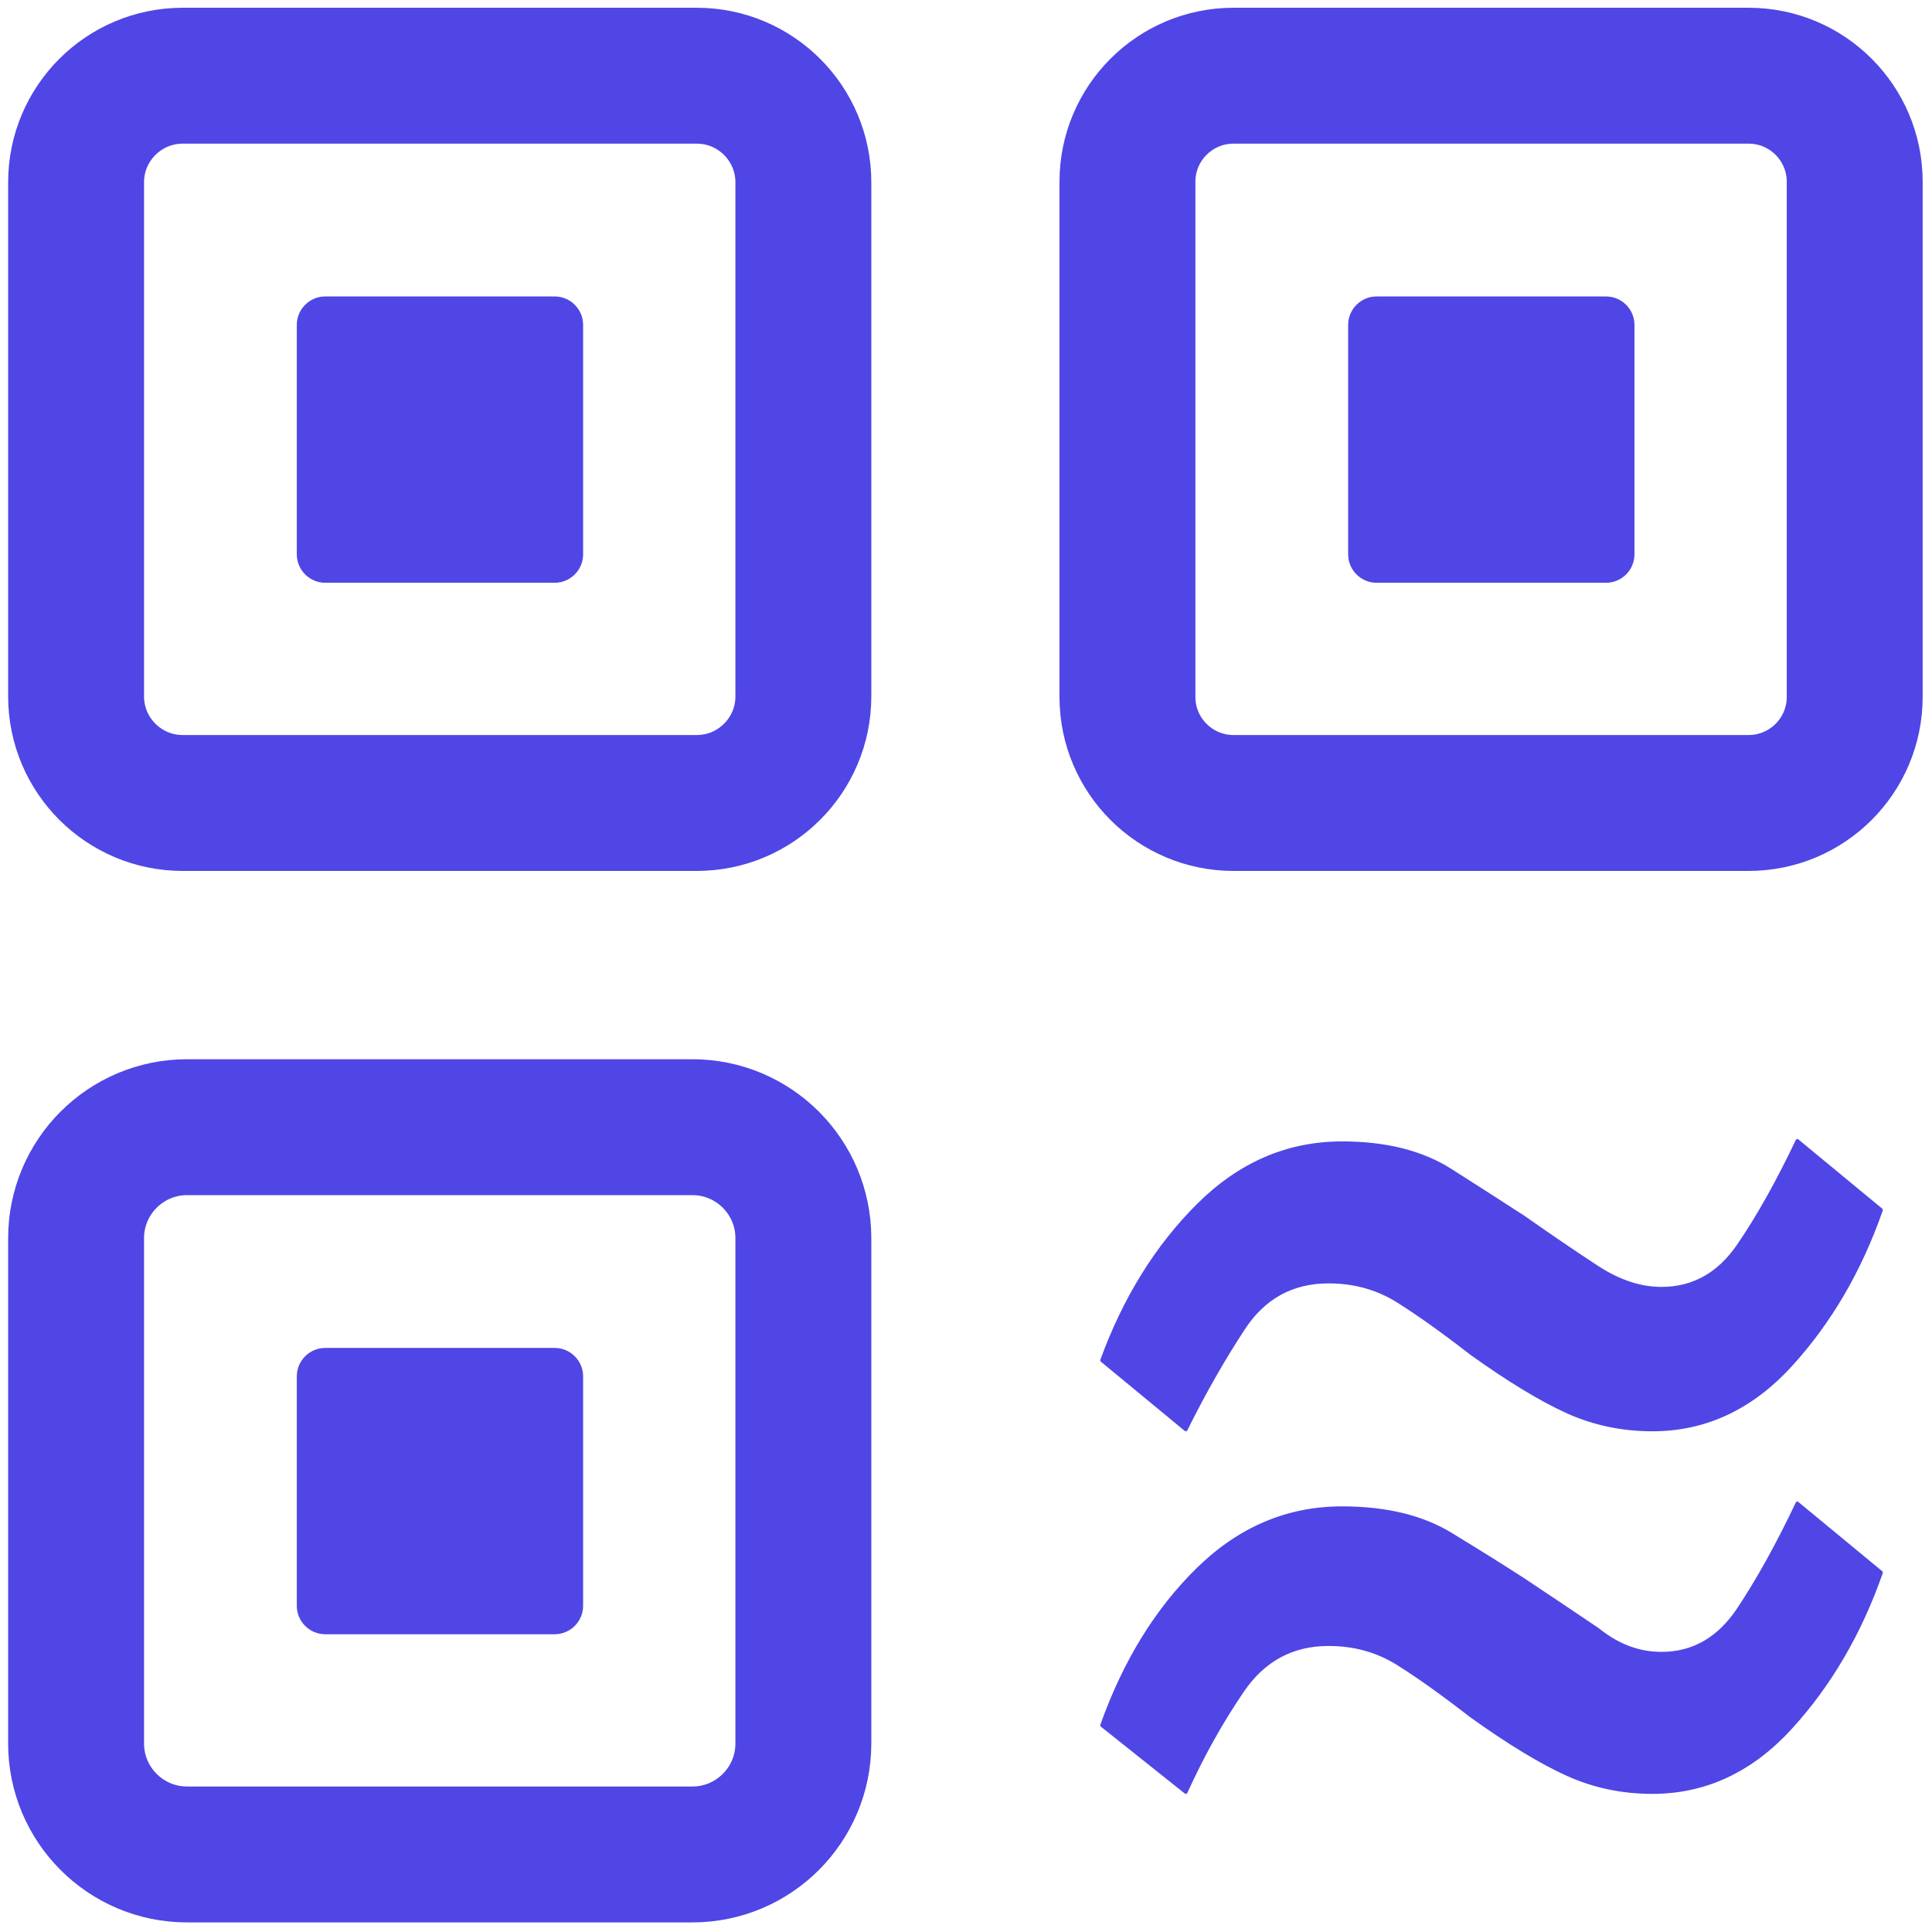
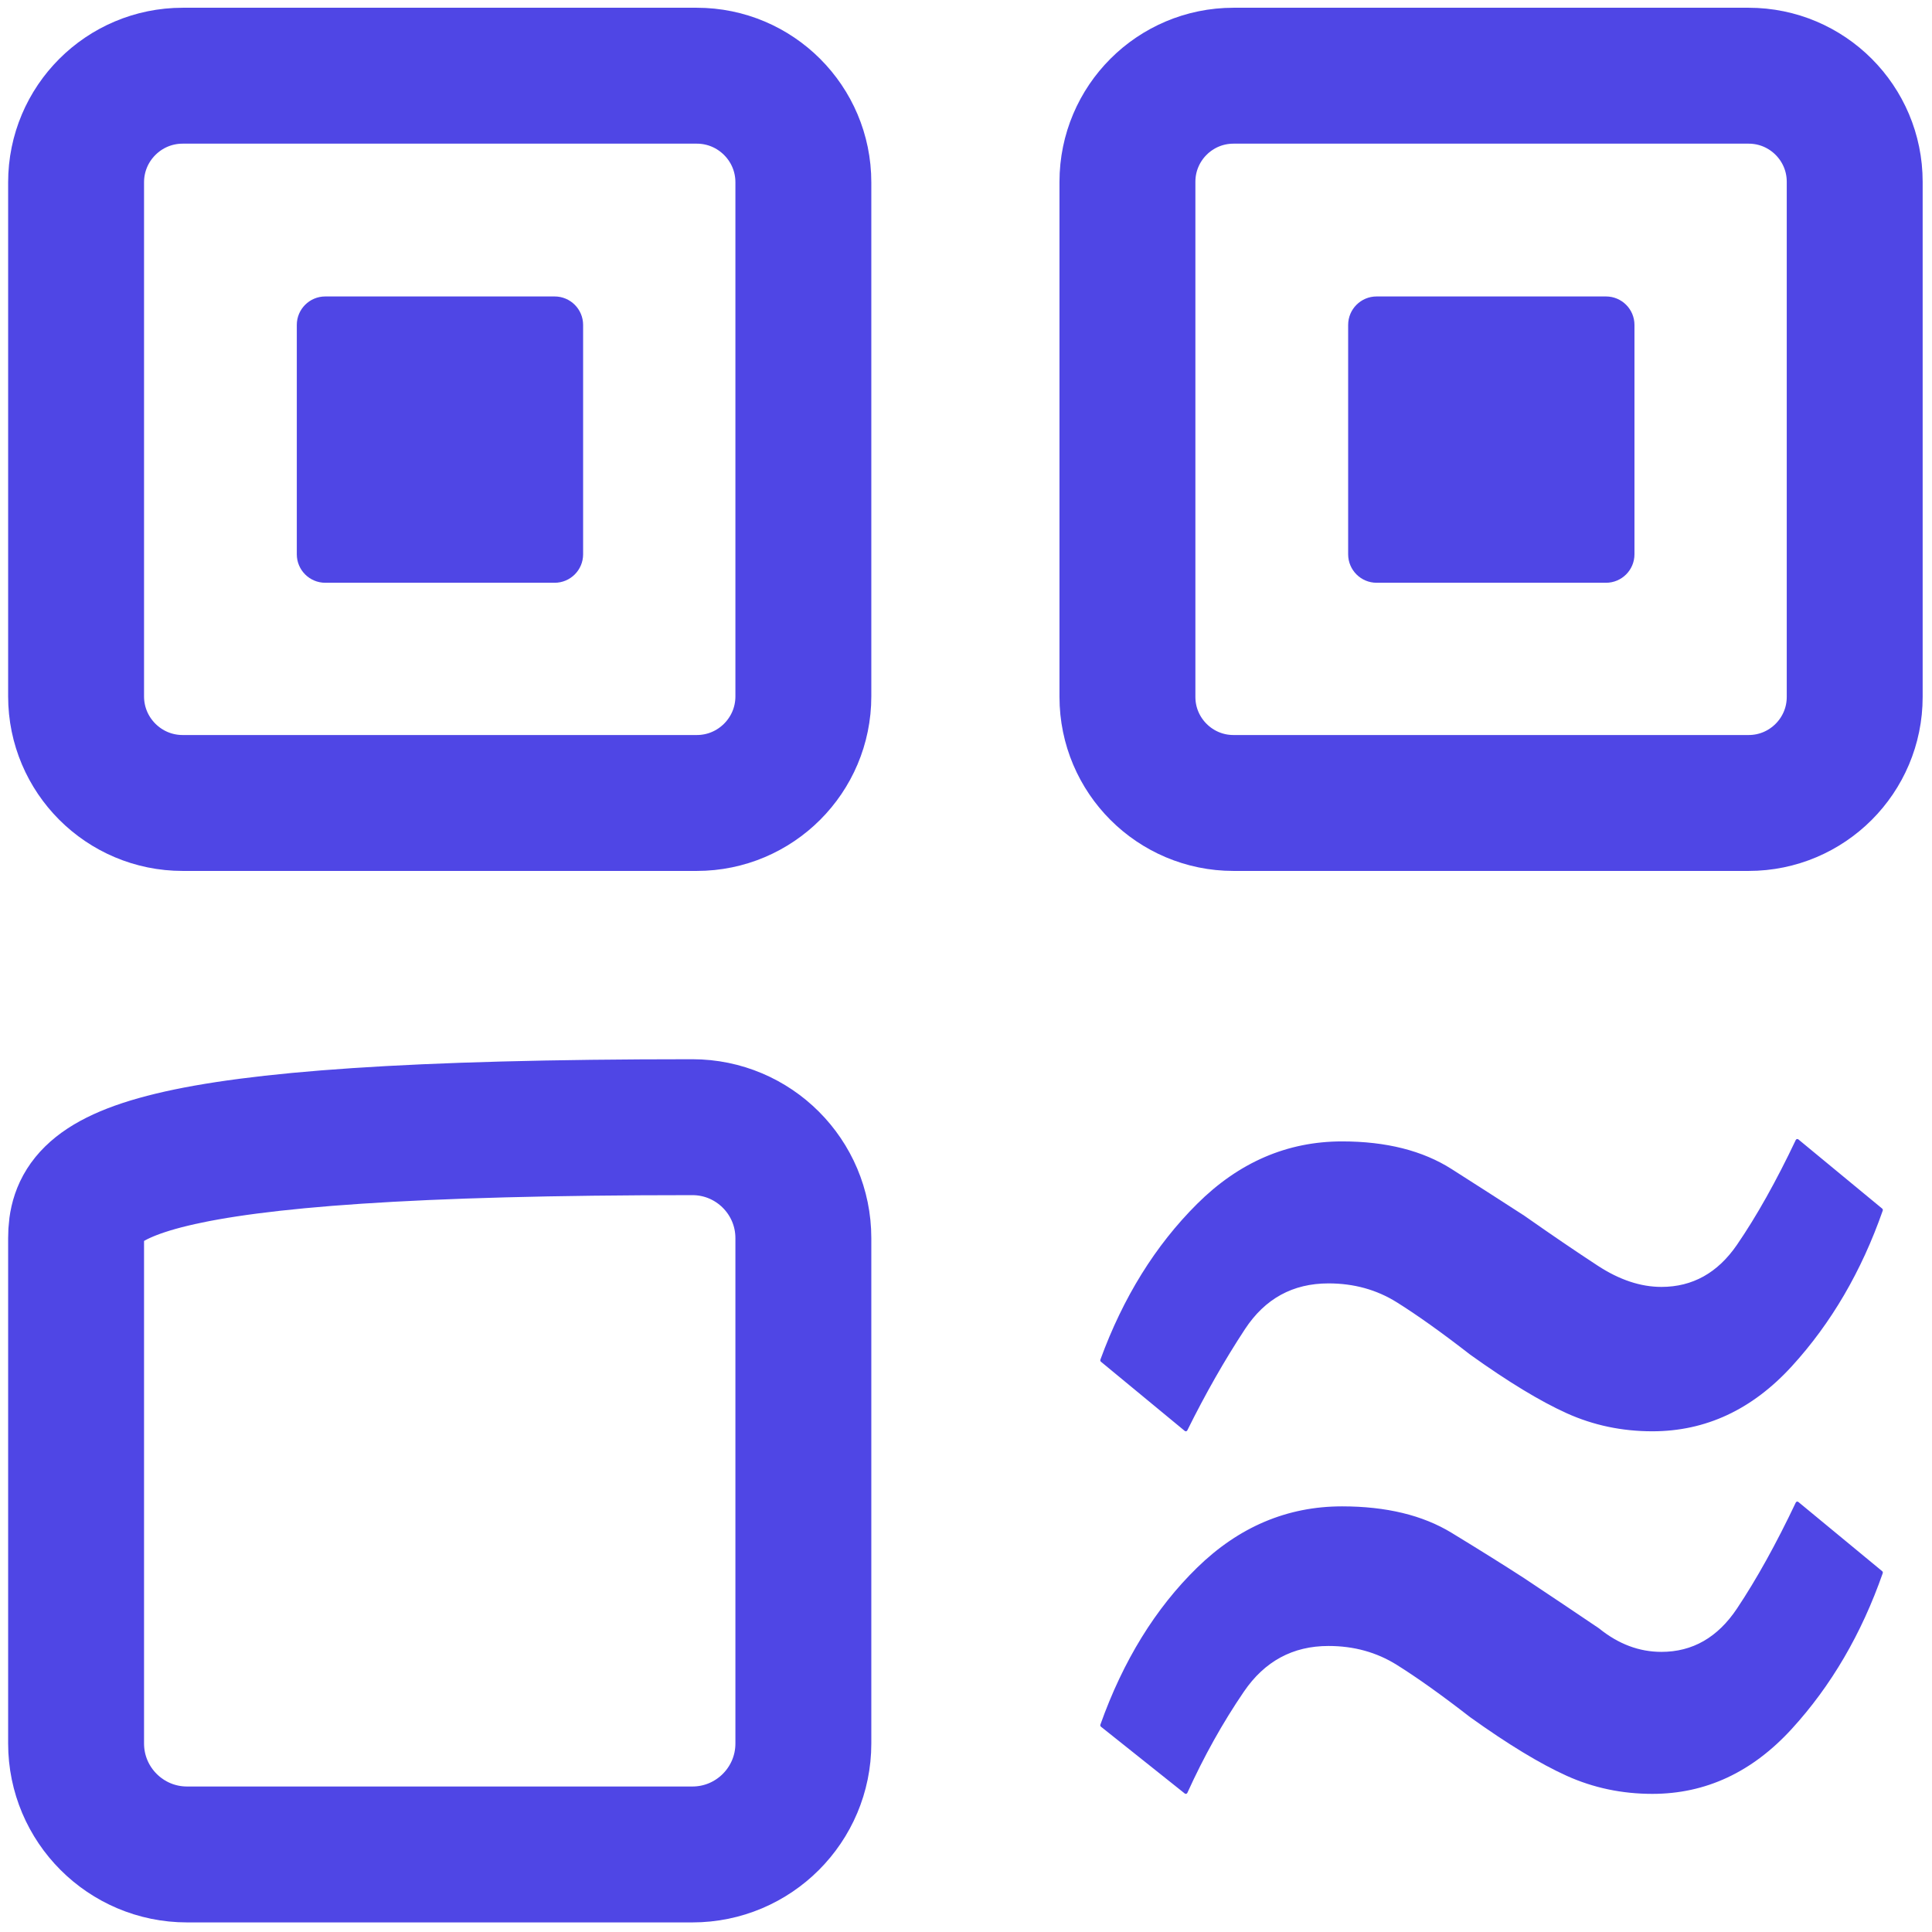
<svg xmlns="http://www.w3.org/2000/svg" width="100%" height="100%" viewBox="0 0 540 540" version="1.1" xml:space="preserve" style="fill-rule:evenodd;clip-rule:evenodd;stroke-linecap:round;stroke-linejoin:round;stroke-miterlimit:1.5;">
  <g transform="matrix(1.013,0,0,1.013,-110.679,-142.967)">
    <path d="M330.918,191.428C330.918,175.198 317.741,162.021 301.511,162.021L159.66,162.021C143.43,162.021 130.253,175.198 130.253,191.428L130.253,333.278C130.253,349.509 143.43,362.686 159.66,362.686L301.511,362.686C317.741,362.686 330.918,349.509 330.918,333.278L330.918,191.428Z" style="fill:none;stroke:rgb(79,70,229);stroke-width:37.5px;" />
  </g>
  <g transform="matrix(1.013,0,0,1.013,-110.679,150.925)">
-     <path d="M330.918,192.638C330.918,175.74 317.199,162.021 300.3,162.021L160.87,162.021C143.972,162.021 130.253,175.74 130.253,192.638L130.253,332.068C130.253,348.966 143.972,362.686 160.87,362.686L300.3,362.686C317.199,362.686 330.918,348.966 330.918,332.068L330.918,192.638Z" style="fill:none;stroke:rgb(79,70,229);stroke-width:37.5px;" />
+     <path d="M330.918,192.638C330.918,175.74 317.199,162.021 300.3,162.021C143.972,162.021 130.253,175.74 130.253,192.638L130.253,332.068C130.253,348.966 143.972,362.686 160.87,362.686L300.3,362.686C317.199,362.686 330.918,348.966 330.918,332.068L330.918,192.638Z" style="fill:none;stroke:rgb(79,70,229);stroke-width:37.5px;" />
  </g>
  <g transform="matrix(1.013,0,0,1.013,183.176,-142.967)">
    <path d="M330.918,191.285C330.918,175.134 317.805,162.021 301.653,162.021L159.518,162.021C143.366,162.021 130.253,175.134 130.253,191.285L130.253,333.421C130.253,349.573 143.366,362.686 159.518,362.686L301.653,362.686C317.805,362.686 330.918,349.573 330.918,333.421L330.918,191.285Z" style="fill:none;stroke:rgb(79,70,229);stroke-width:37.5px;" />
  </g>
  <g transform="matrix(2.198,0,0,2.315,-496.97,-314.669)">
    <path d="M465.307,282.018C462.619,289.314 458.779,295.554 453.787,300.738C448.795,305.922 442.939,308.514 436.219,308.514C432.379,308.514 428.779,307.794 425.419,306.354C422.059,304.914 417.979,302.562 413.179,299.298C409.531,296.61 406.411,294.498 403.819,292.962C401.227,291.426 398.299,290.658 395.035,290.658C390.427,290.658 386.827,292.53 384.235,296.274C381.643,300.018 379.195,304.098 376.891,308.514L366.235,300.162C369.115,292.674 373.195,286.434 378.475,281.442C383.755,276.45 389.851,273.954 396.763,273.954C402.331,273.954 406.939,275.058 410.587,277.266C414.235,279.474 417.307,281.346 419.803,282.882C423.259,285.186 426.379,287.202 429.163,288.93C431.947,290.658 434.683,291.522 437.371,291.522C441.403,291.522 444.667,289.794 447.163,286.338C449.659,282.882 452.155,278.658 454.651,273.666L465.307,282.018ZM465.307,325.794C462.619,333.09 458.779,339.33 453.787,344.514C448.795,349.698 442.939,352.29 436.219,352.29C432.379,352.29 428.779,351.57 425.419,350.13C422.059,348.69 417.979,346.338 413.179,343.074C409.531,340.386 406.411,338.274 403.819,336.738C401.227,335.202 398.299,334.434 395.035,334.434C390.427,334.434 386.779,336.306 384.091,340.05C381.403,343.794 379.003,347.874 376.891,352.29L366.235,344.226C369.115,336.546 373.195,330.258 378.475,325.362C383.755,320.466 389.851,318.018 396.763,318.018C402.331,318.018 406.939,319.074 410.587,321.186C414.235,323.298 417.307,325.122 419.803,326.658C423.451,328.962 426.619,330.978 429.307,332.706C431.803,334.626 434.491,335.586 437.371,335.586C441.403,335.586 444.667,333.81 447.163,330.258C449.659,326.706 452.155,322.434 454.651,317.442L465.307,325.794Z" style="fill:rgb(79,70,229);fill-rule:nonzero;stroke:rgb(79,70,229);stroke-width:0.44px;stroke-linecap:butt;stroke-miterlimit:2;" />
  </g>
  <g transform="matrix(2.323,0,0,2.323,-220.84,-235.73)">
    <path d="M165.227,140.571C165.227,138.68 163.692,137.146 161.802,137.146L134.203,137.146C132.312,137.146 130.778,138.68 130.778,140.571L130.778,168.17C130.778,170.06 132.312,171.595 134.203,171.595L161.802,171.595C163.692,171.595 165.227,170.06 165.227,168.17L165.227,140.571Z" style="fill:rgb(79,70,229);" />
  </g>
  <g transform="matrix(2.323,0,0,2.323,73.015,-235.73)">
    <path d="M165.227,140.571C165.227,138.68 163.692,137.146 161.802,137.146L134.203,137.146C132.312,137.146 130.778,138.68 130.778,140.571L130.778,168.17C130.778,170.06 132.312,171.595 134.203,171.595L161.802,171.595C163.692,171.595 165.227,170.06 165.227,168.17L165.227,140.571Z" style="fill:rgb(79,70,229);" />
  </g>
  <g transform="matrix(2.323,0,0,2.323,-220.84,58.161)">
-     <path d="M165.227,140.571C165.227,138.68 163.692,137.146 161.802,137.146L134.203,137.146C132.312,137.146 130.778,138.68 130.778,140.571L130.778,168.17C130.778,170.06 132.312,171.595 134.203,171.595L161.802,171.595C163.692,171.595 165.227,170.06 165.227,168.17L165.227,140.571Z" style="fill:rgb(79,70,229);" />
-   </g>
+     </g>
</svg>